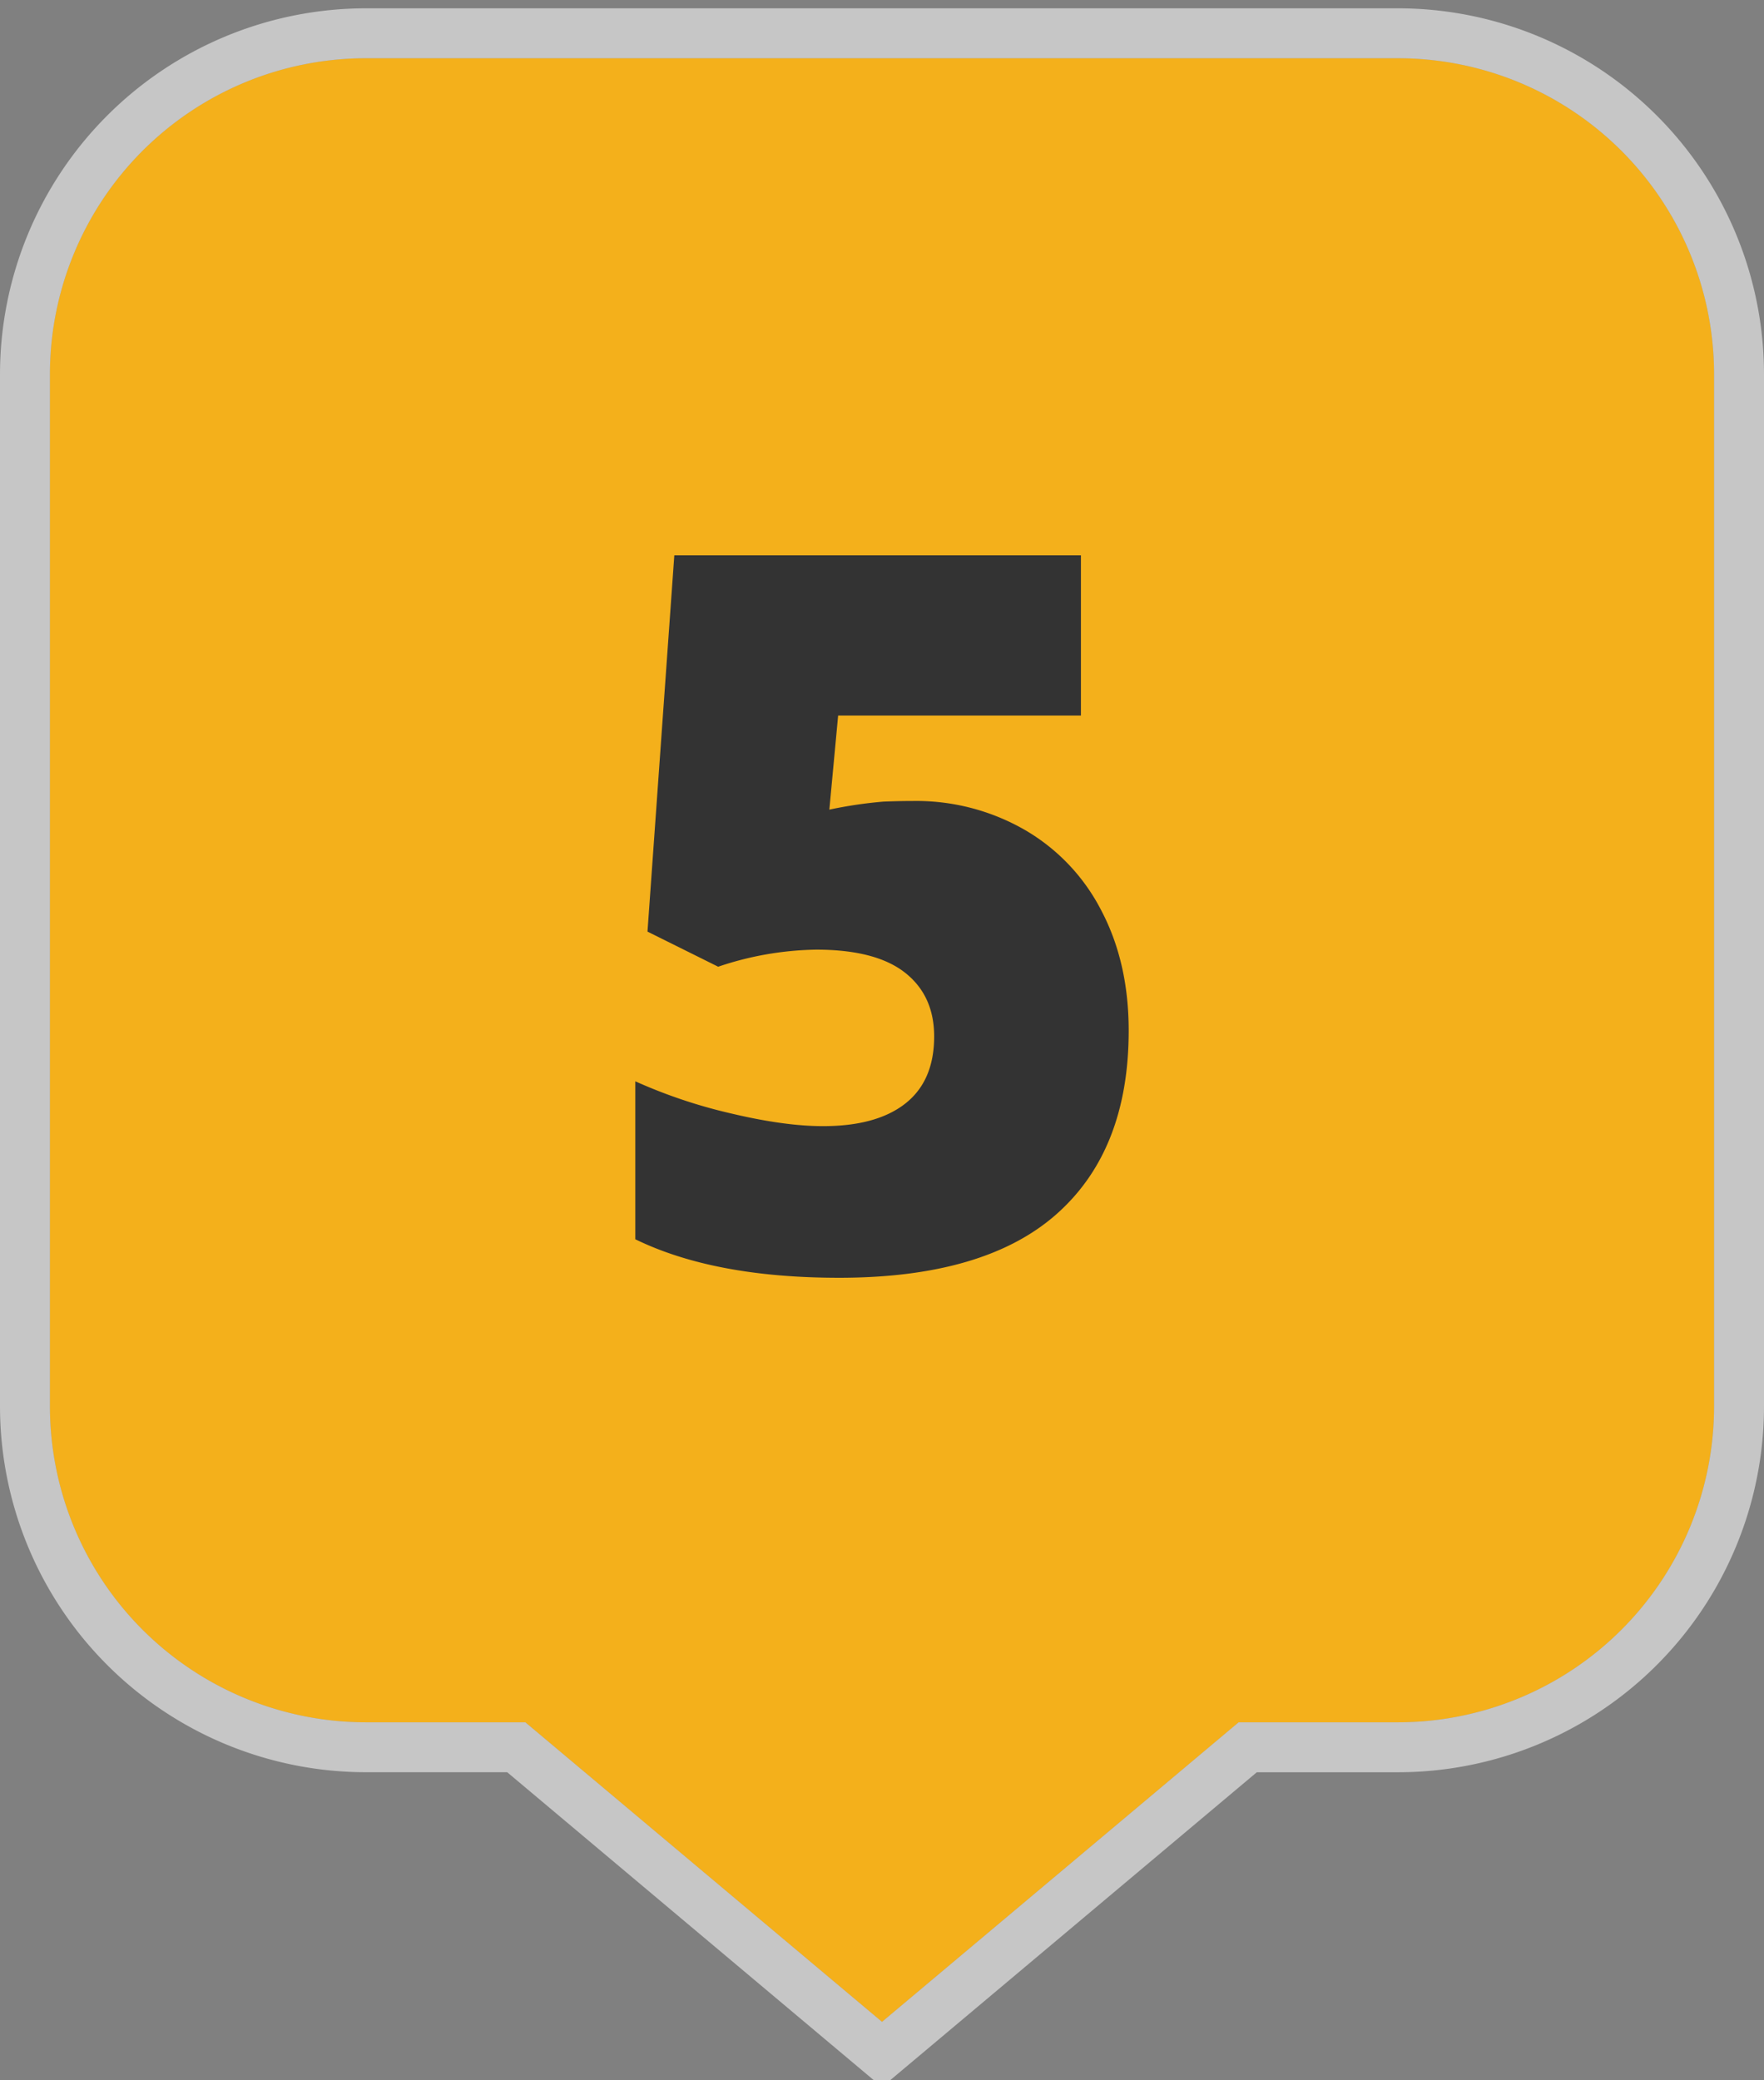
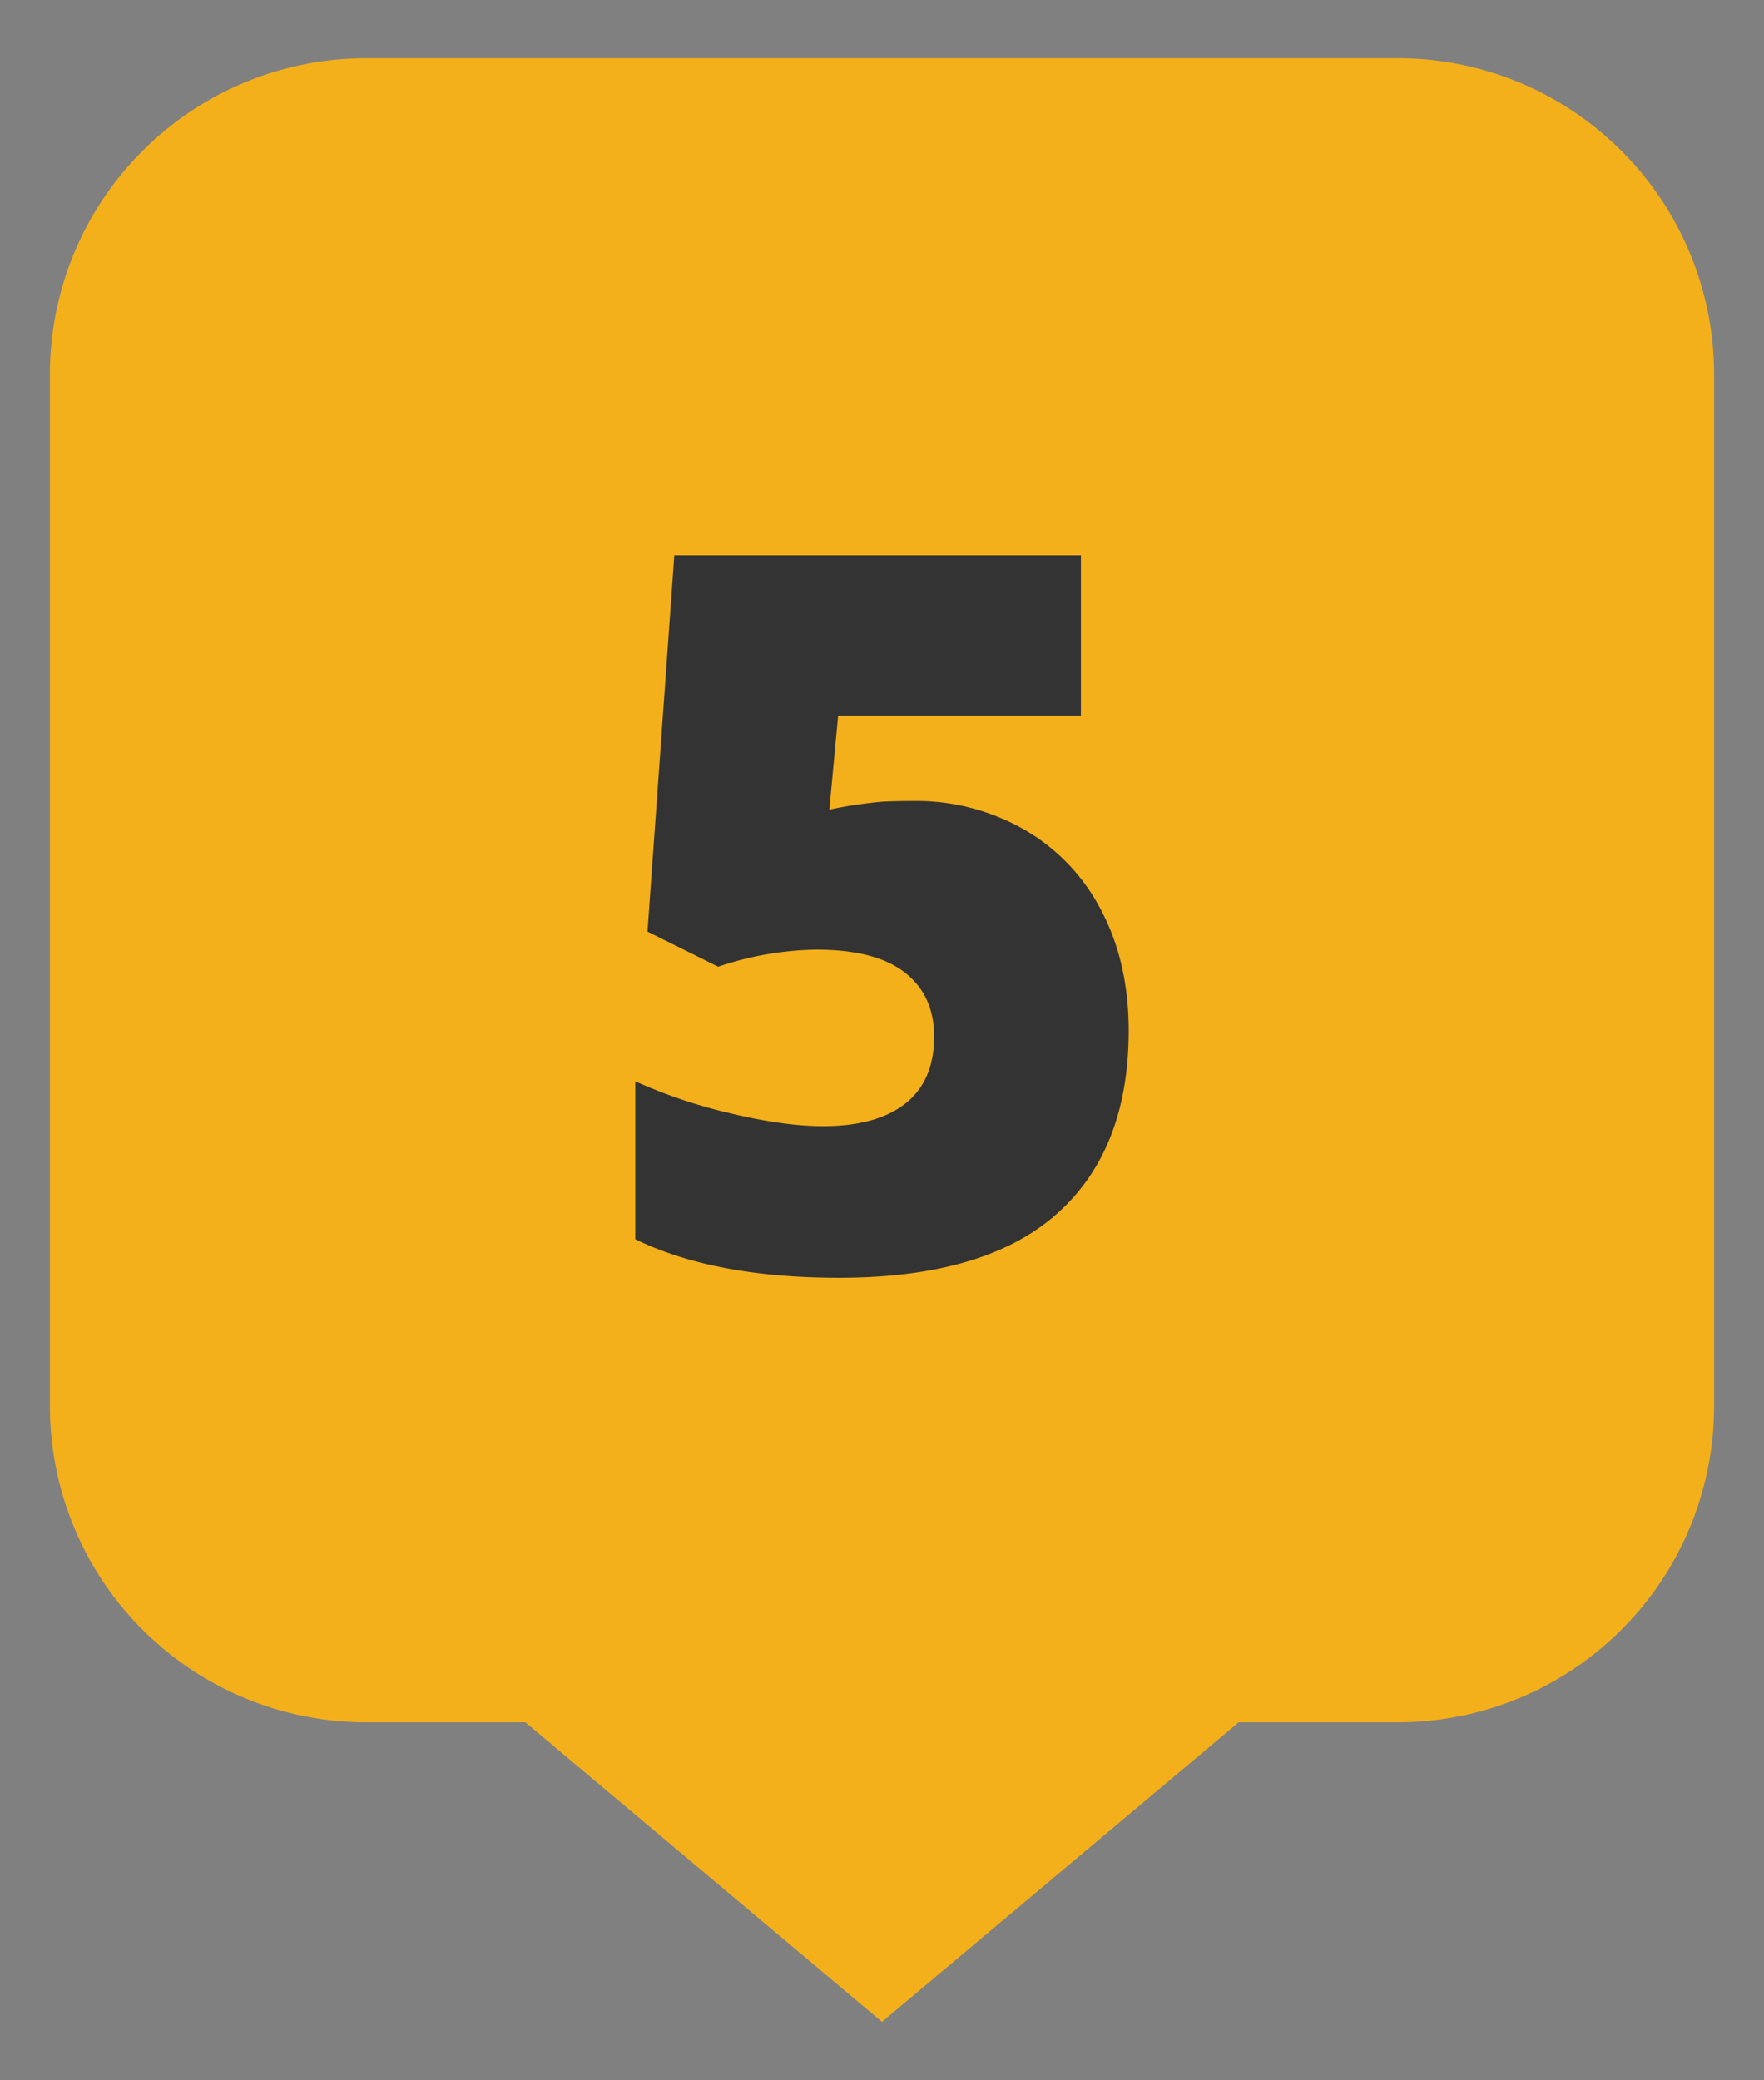
<svg xmlns="http://www.w3.org/2000/svg" viewBox="0 0 530 625">
  <rect x="0" y="0" width="530" height="625" fill="#808080" stroke="none" />
  <defs>
    <style>.cls-1{fill:#f4b01b;}.cls-2{opacity:0.55;}.cls-3{fill:#fff;}.cls-4{fill:#333;}</style>
  </defs>
  <title>map-markers-solid-gold-numbers</title>
  <g id="Marker_Shape" data-name="Marker Shape">
    <path class="cls-1" d="M420,17.5H110a95,95,0,0,0-95,95v310a95,95,0,0,0,95,95h47.85l53.57,45,53.58,45,53.58-45,53.57-45H420a95,95,0,0,0,95-95v-310A95,95,0,0,0,420,17.5Z" />
    <g class="cls-2">
-       <path class="cls-3" d="M420,17.5a95,95,0,0,1,95,95v310a95,95,0,0,1-95,95H372.15l-53.57,45L265,607.5l-53.58-45-53.57-45H110a95,95,0,0,1-95-95v-310a95,95,0,0,1,95-95H420m0-15H110A110,110,0,0,0,0,112.5v310a110,110,0,0,0,110,110h42.39L201.78,574l53.57,45,9.65,8.1,9.65-8.1,53.57-45,49.39-41.49H420a110,110,0,0,0,110-110v-310A110,110,0,0,0,420,2.5Z" />
-     </g>
+       </g>
  </g>
  <g id="Numbers">
    <path class="cls-4" d="M274.38,240.67a65.44,65.44,0,0,1,33.32,8.57,59.19,59.19,0,0,1,23.14,24.24q8.28,15.67,8.28,36.18,0,35.89-21.61,55.08t-65.4,19.19q-37.5,0-61.23-11.57V324.9a154.79,154.79,0,0,0,28.78,9.66q16.05,3.81,27.62,3.81,16.11,0,24.75-6.81t8.64-20.14q0-12.3-8.79-19.19t-26.66-6.89a95.84,95.84,0,0,0-29.44,5.13l-21.24-10.55,8.06-113.08H324.77V215H251.82l-2.64,28.27a130.6,130.6,0,0,1,16.26-2.41Q270.27,240.67,274.38,240.67Z" />
  </g>
</svg>